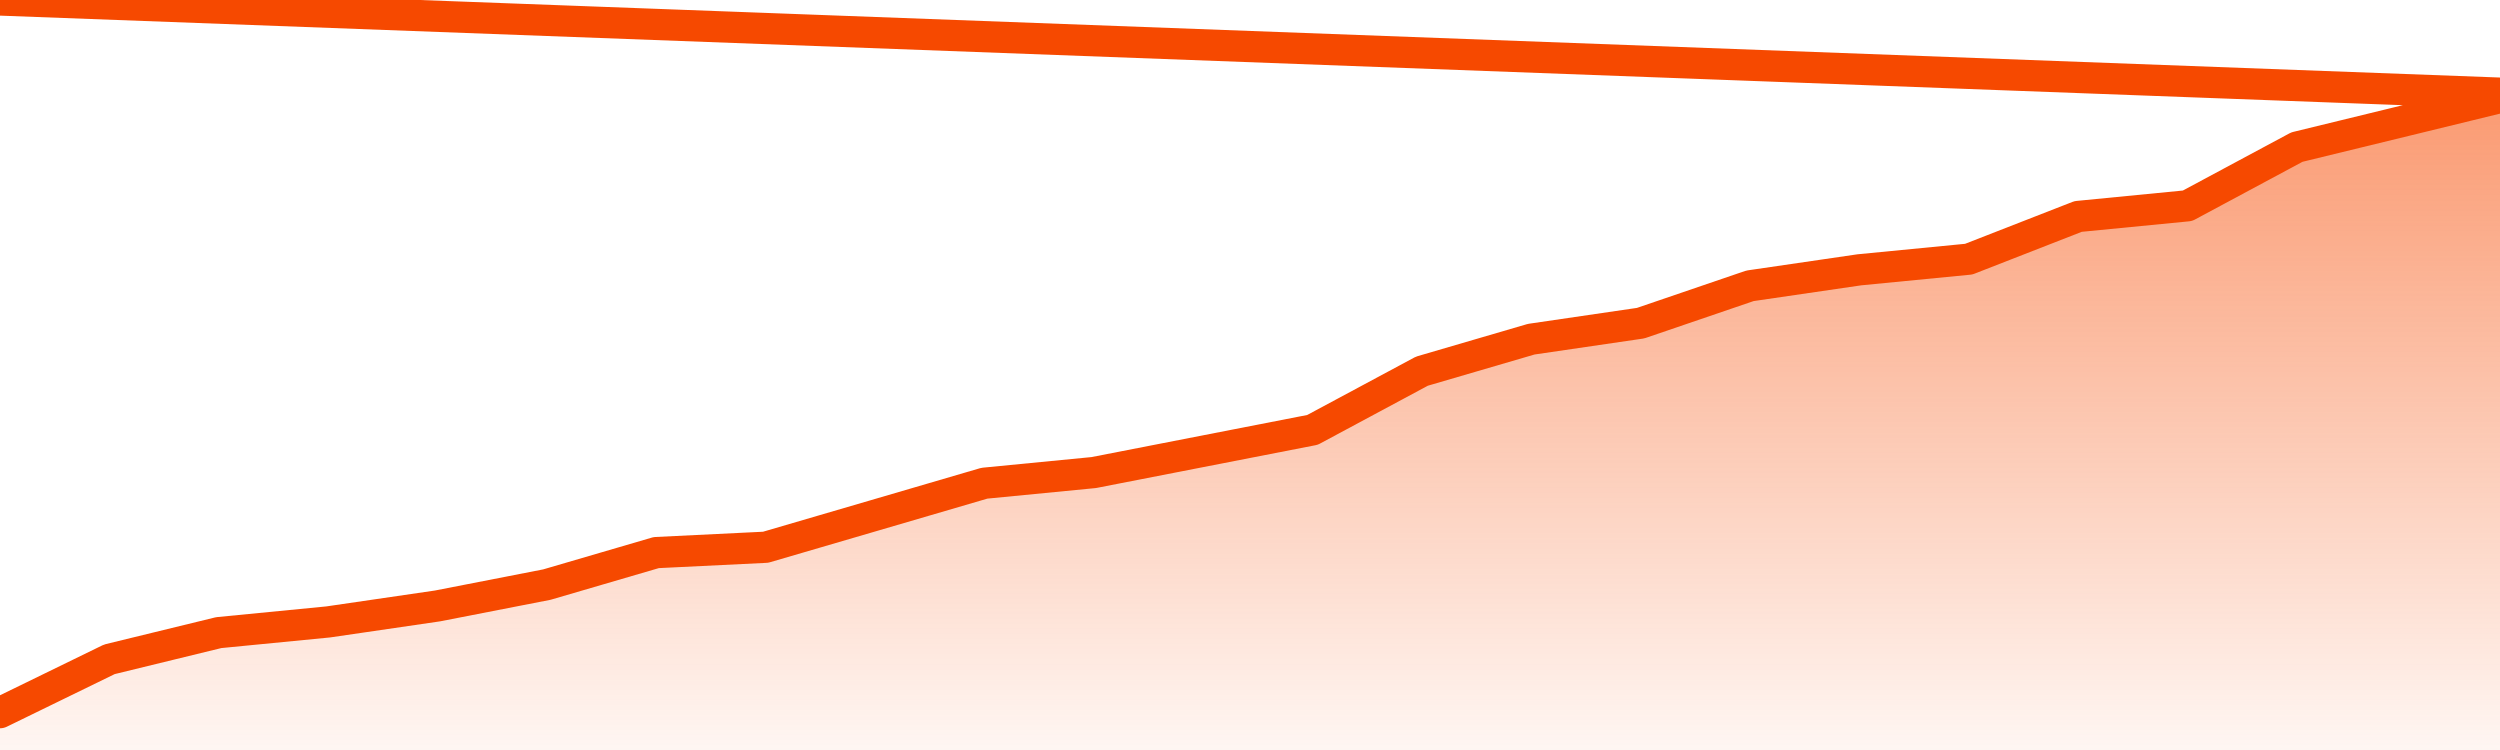
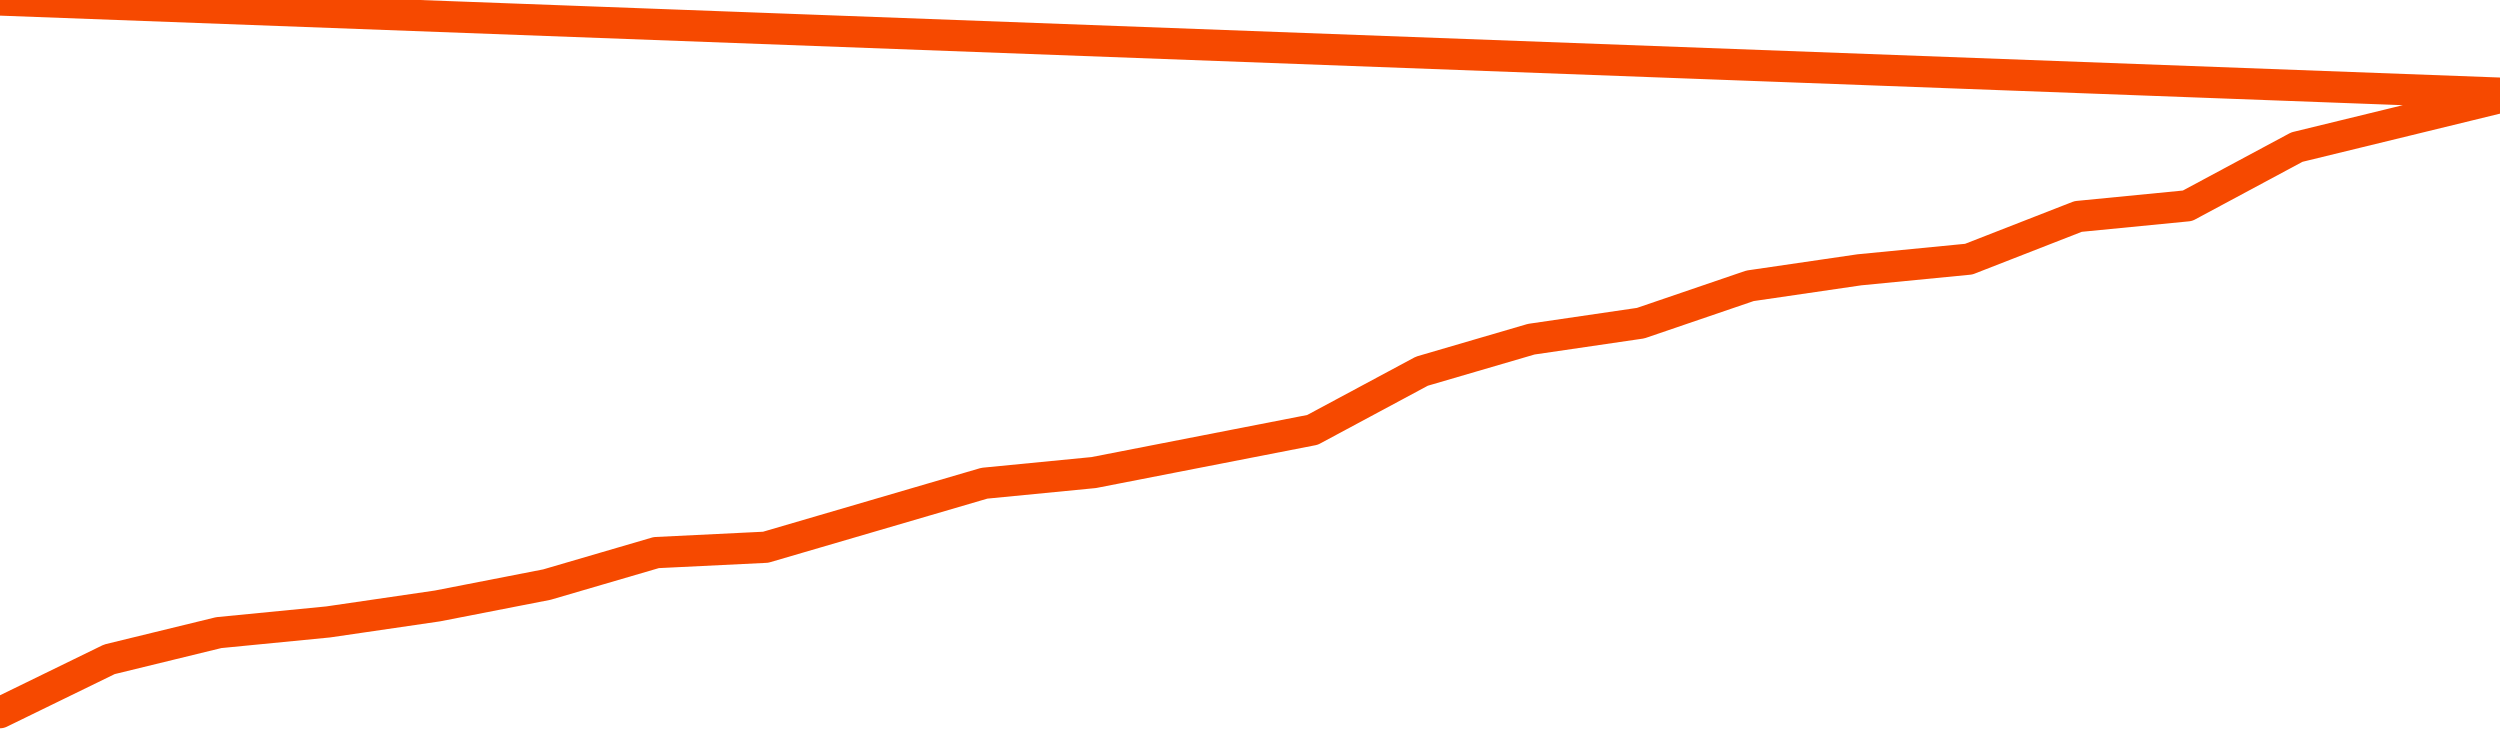
<svg xmlns="http://www.w3.org/2000/svg" version="1.1" width="80" height="24" viewBox="0 0 80 24">
  <defs>
    <linearGradient x1=".5" x2=".5" y2="1" id="gradient">
      <stop offset="0" stop-color="#F64900" />
      <stop offset="1" stop-color="#f64900" stop-opacity="0" />
    </linearGradient>
  </defs>
-   <path fill="url(#gradient)" fill-opacity="0.56" stroke="none" d="M 0,26 0.0,22.805 3.5,21.098 7.0,20.244 10.5,19.902 14.0,19.39 17.5,18.707 21.0,17.683 24.5,17.512 28.0,16.488 31.5,15.463 35.0,15.122 38.5,14.439 42.0,13.756 45.5,11.878 49.0,10.854 52.5,10.341 56.0,9.146 59.5,8.634 63.0,8.293 66.5,6.927 70.0,6.585 73.5,4.707 77.0,3.854 80.5,3.0 82,26 Z" />
  <path fill="none" stroke="#F64900" stroke-width="1" stroke-linejoin="round" stroke-linecap="round" d="M 0.0,22.805 3.5,21.098 7.0,20.244 10.5,19.902 14.0,19.39 17.5,18.707 21.0,17.683 24.5,17.512 28.0,16.488 31.5,15.463 35.0,15.122 38.5,14.439 42.0,13.756 45.5,11.878 49.0,10.854 52.5,10.341 56.0,9.146 59.5,8.634 63.0,8.293 66.5,6.927 70.0,6.585 73.5,4.707 77.0,3.854 80.5,3.0.join(' ') }" />
</svg>